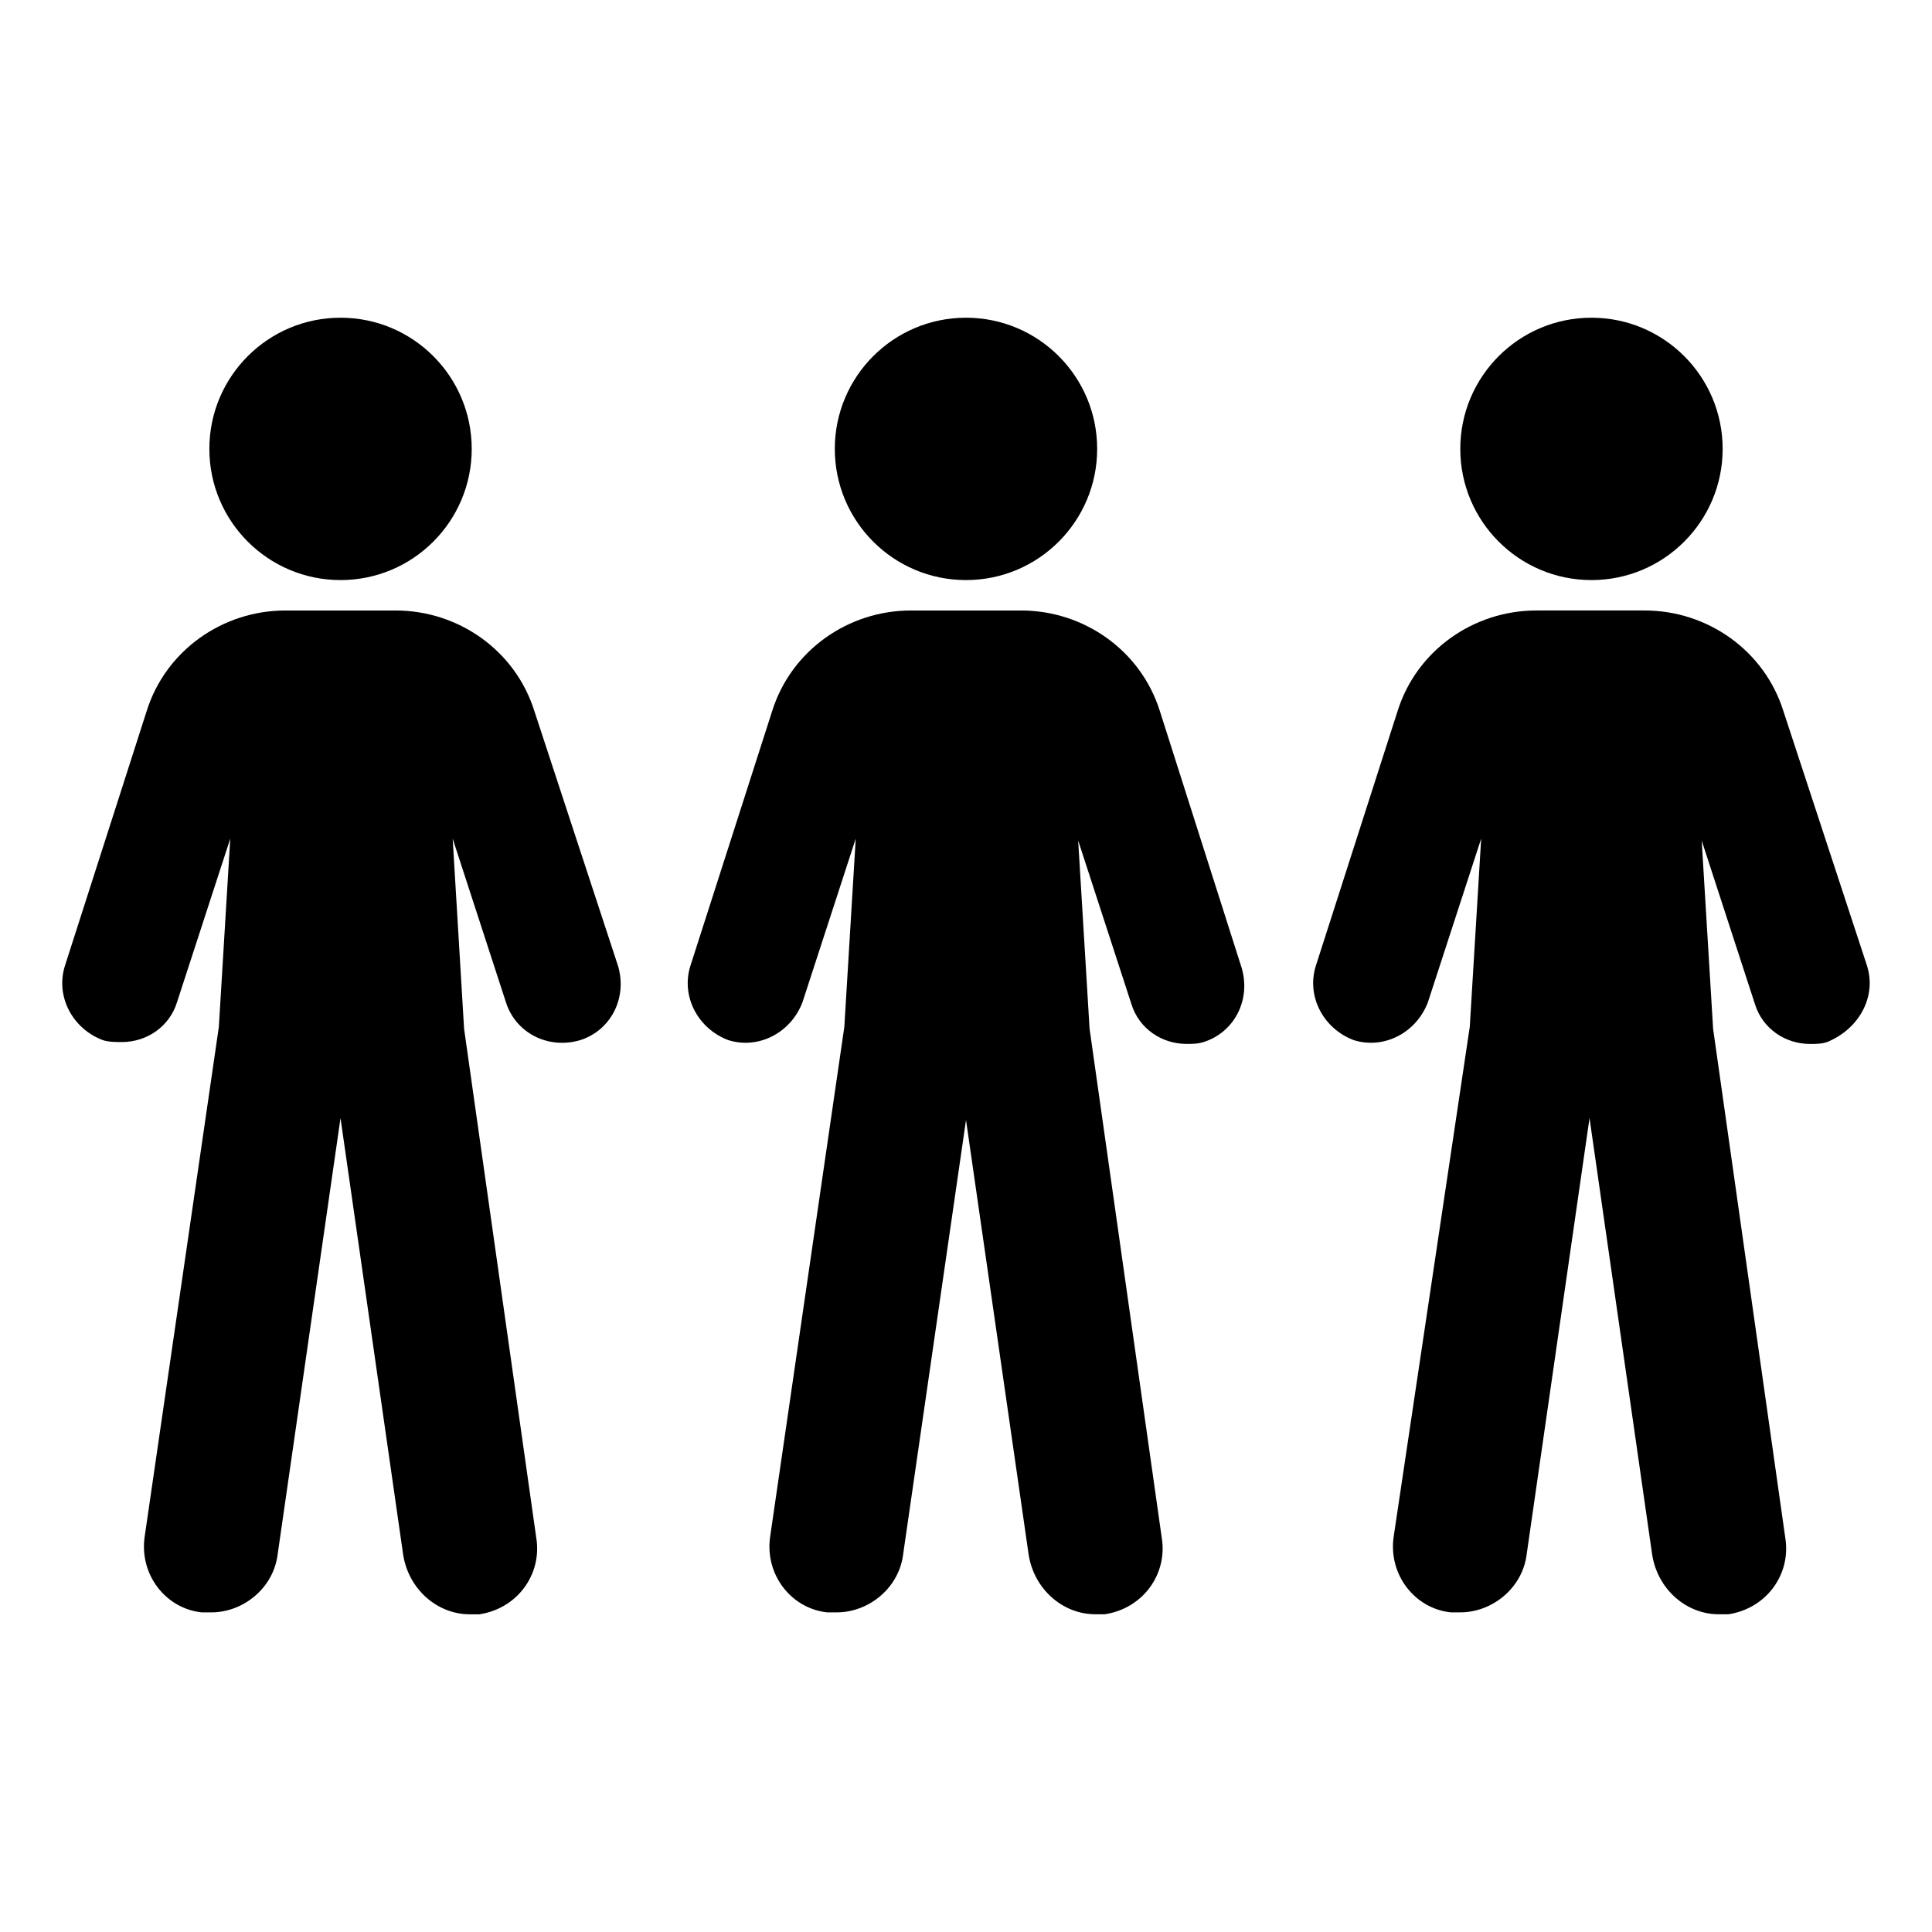
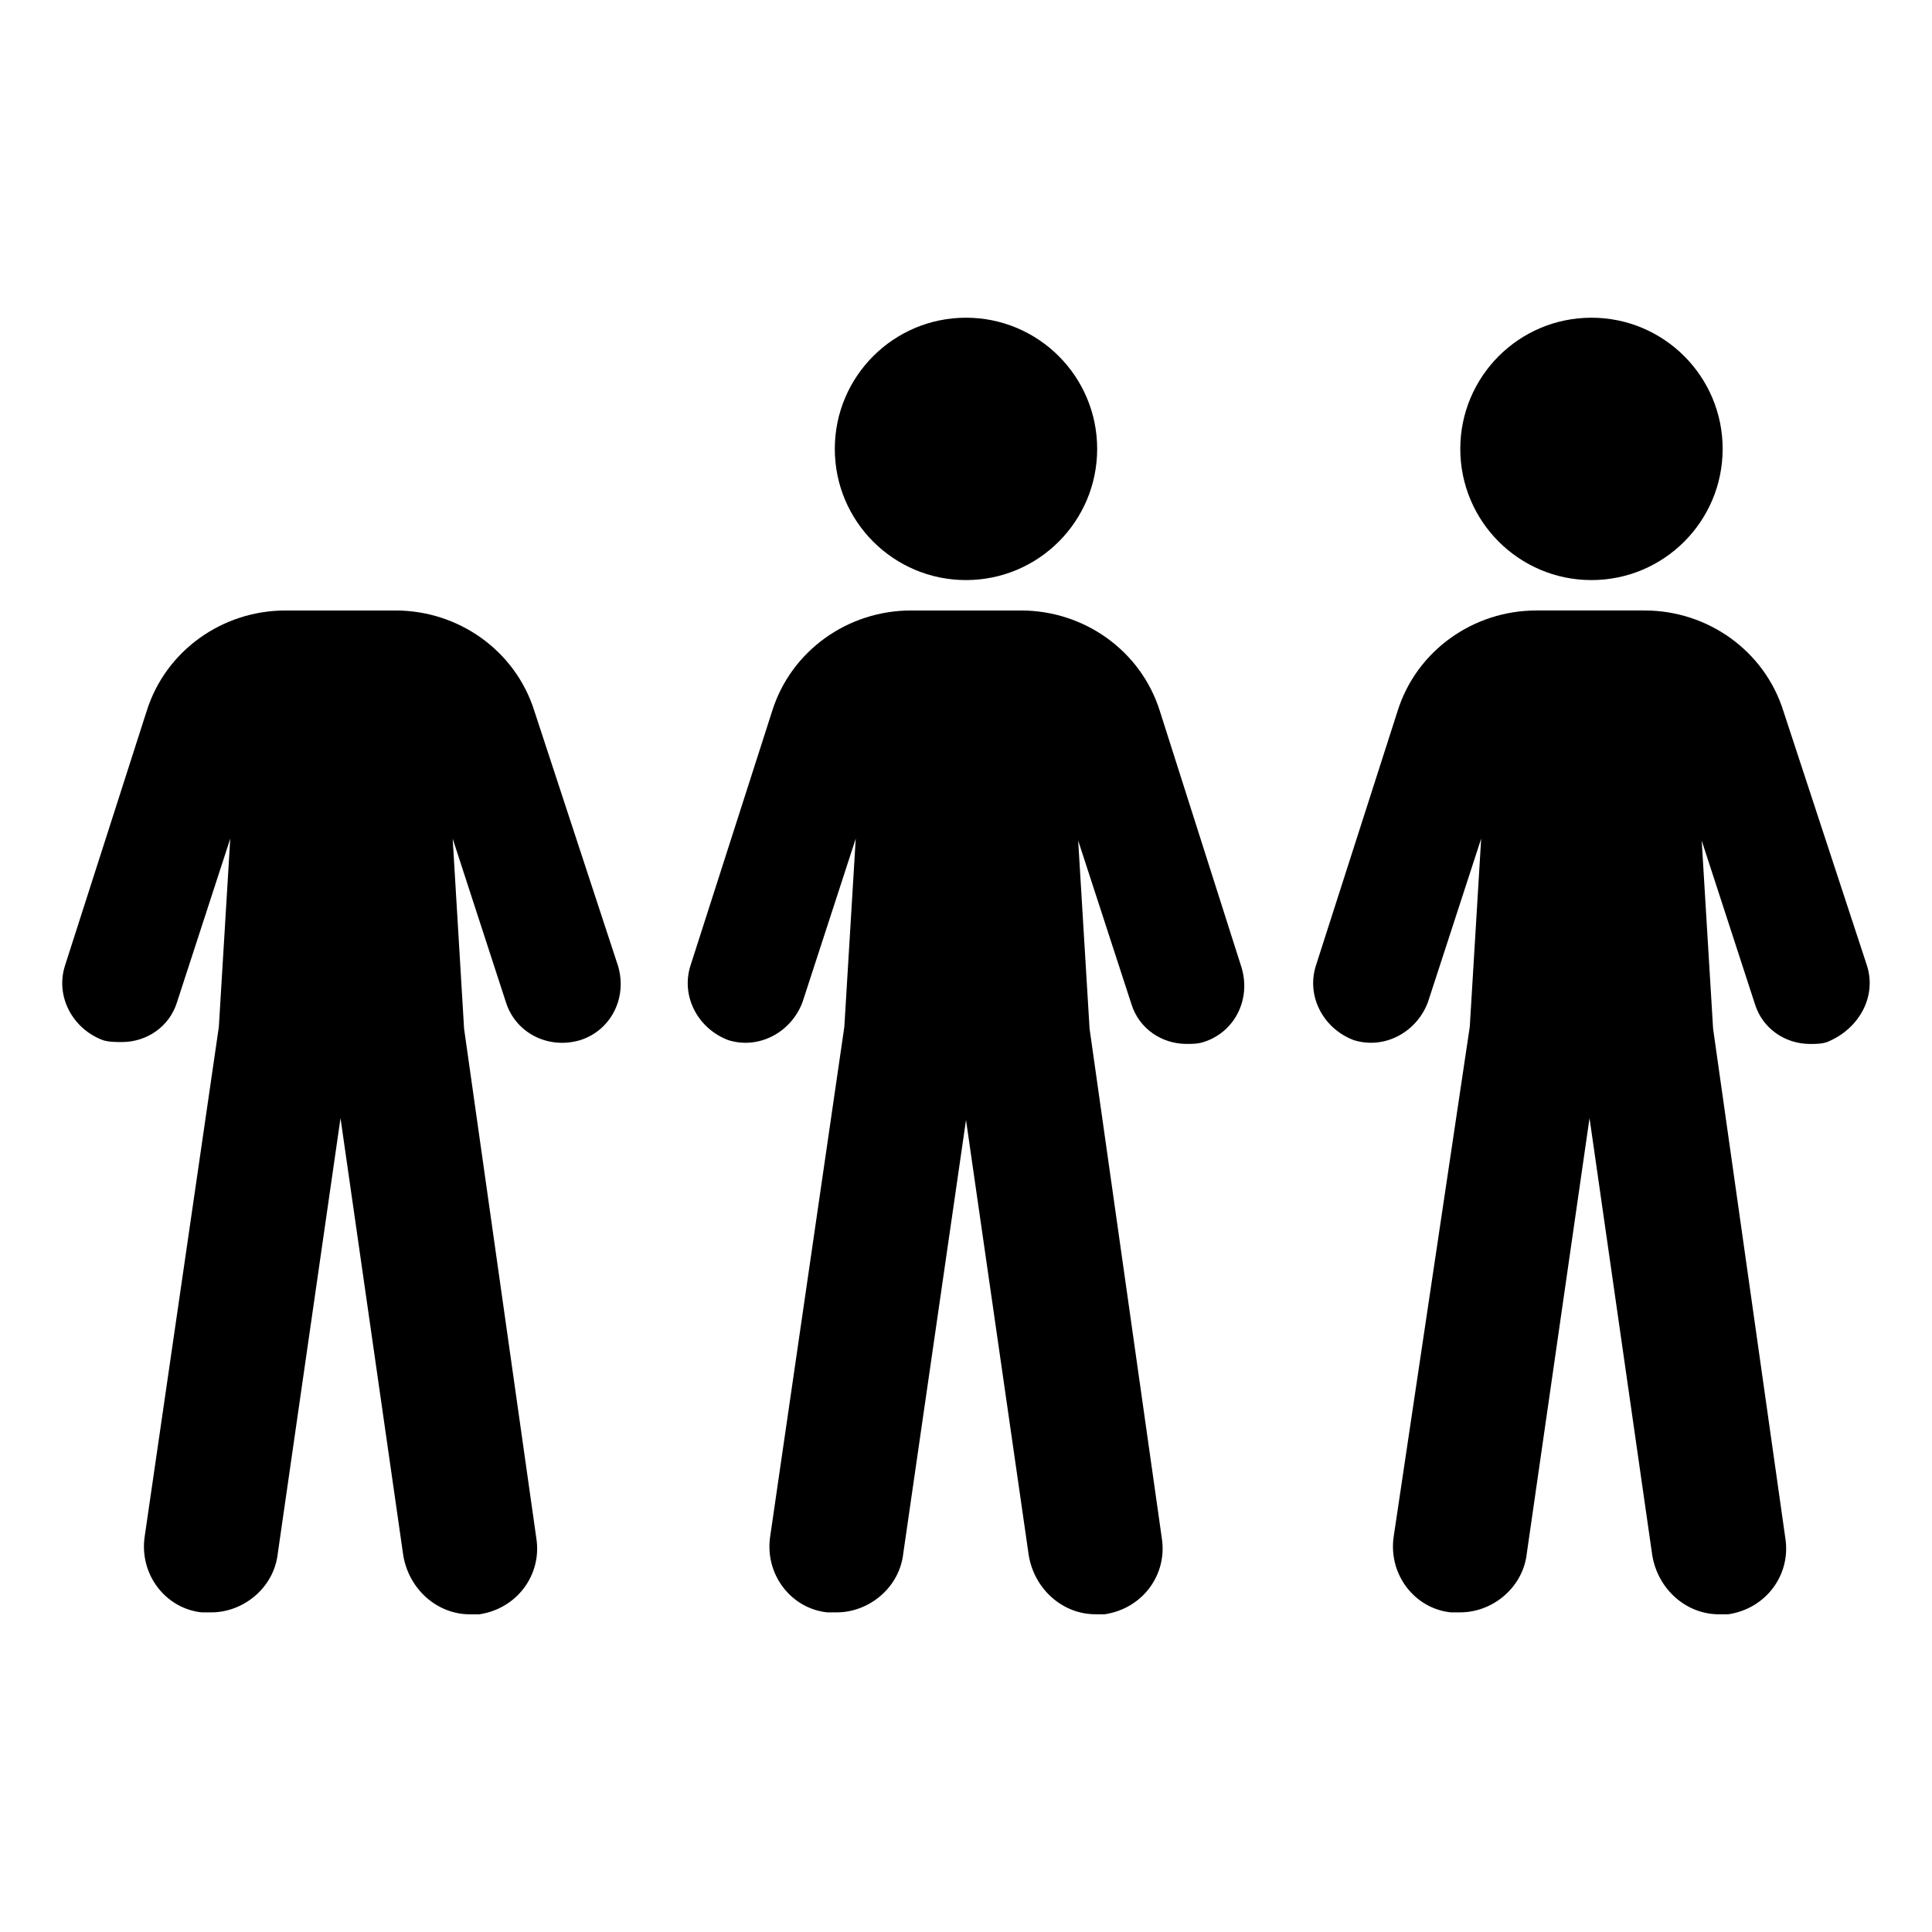
<svg xmlns="http://www.w3.org/2000/svg" fill="#000000" width="800px" height="800px" version="1.1" viewBox="144 144 512 512">
  <g>
-     <path d="m269.01 262.96c0 19.199-15.562 34.766-34.762 34.766-19.199 0-34.766-15.566-34.766-34.766 0-19.199 15.566-34.762 34.766-34.762 19.199 0 34.762 15.562 34.762 34.762" />
    <path d="m285.63 332.49c-5.039-16.121-20.152-26.703-36.777-26.703h-29.223c-16.625 0-31.738 10.578-36.777 26.703l-21.664 67.512c-2.519 8.062 2.016 16.625 10.078 19.648 1.512 0.504 3.527 0.504 5.039 0.504 6.551 0 12.594-4.031 14.609-10.578l14.105-43.328-3.023 49.879-19.648 135.02c-1.512 10.078 5.543 19.145 15.113 20.152h2.519c8.566 0 16.625-6.551 17.633-15.617l16.625-115.37 16.629 115.88c1.512 9.07 9.07 15.617 17.633 15.617h2.519c10.078-1.512 16.625-10.578 15.113-20.152l-19.145-135.02-3.023-50.383 14.105 43.328c2.519 8.062 11.082 12.594 19.648 10.078 8.062-2.519 12.594-11.082 10.078-19.648z" />
    <path d="m434.76 262.96c0 19.199-15.562 34.766-34.762 34.766s-34.766-15.566-34.766-34.766c0-19.199 15.566-34.762 34.766-34.762s34.762 15.562 34.762 34.762" />
    <path d="m451.39 332.49c-5.039-16.121-20.152-26.703-36.777-26.703h-29.223c-16.625 0-31.738 10.578-36.777 26.703l-21.664 67.512c-2.519 8.062 2.016 16.625 10.078 19.648 8.062 2.519 16.625-2.016 19.648-10.078l14.105-43.328-3.023 49.879-19.648 135.02c-1.512 10.078 5.543 19.145 15.113 20.152h2.519c8.566 0 16.625-6.551 17.633-15.617l16.629-114.87 16.625 115.37c1.512 9.07 9.07 15.617 17.633 15.617h2.519c10.078-1.512 16.625-10.578 15.113-20.152l-19.145-135.02-3.023-49.879 14.105 43.328c2.016 6.551 8.062 10.578 14.609 10.578 1.512 0 3.023 0 4.535-0.504 8.062-2.519 12.594-11.082 10.078-19.648z" />
    <path d="m600.52 262.96c0 19.199-15.566 34.766-34.766 34.766-19.195 0-34.762-15.566-34.762-34.766 0-19.199 15.566-34.762 34.762-34.762 19.199 0 34.766 15.562 34.766 34.762" />
    <path d="m638.8 400-22.168-67.512c-5.039-16.121-20.152-26.703-36.777-26.703h-28.719c-16.625 0-31.738 10.578-36.777 26.703l-21.664 67.512c-2.519 8.062 2.016 16.625 10.078 19.648 8.062 2.519 16.625-2.016 19.648-10.078l14.105-43.328-3.023 49.879-20.152 135.02c-1.512 10.078 5.543 19.145 15.113 20.152h2.519c8.566 0 16.625-6.551 17.633-15.617l16.625-115.37 16.629 115.88c1.512 9.07 9.07 15.617 17.633 15.617h2.519c10.078-1.512 16.625-10.578 15.113-20.152l-19.145-135.02-3.023-49.879 14.105 43.328c2.016 6.551 8.062 10.578 14.609 10.578 1.512 0 3.023 0 4.535-0.504 8.566-3.523 13.102-12.09 10.582-20.148z" />
  </g>
</svg>